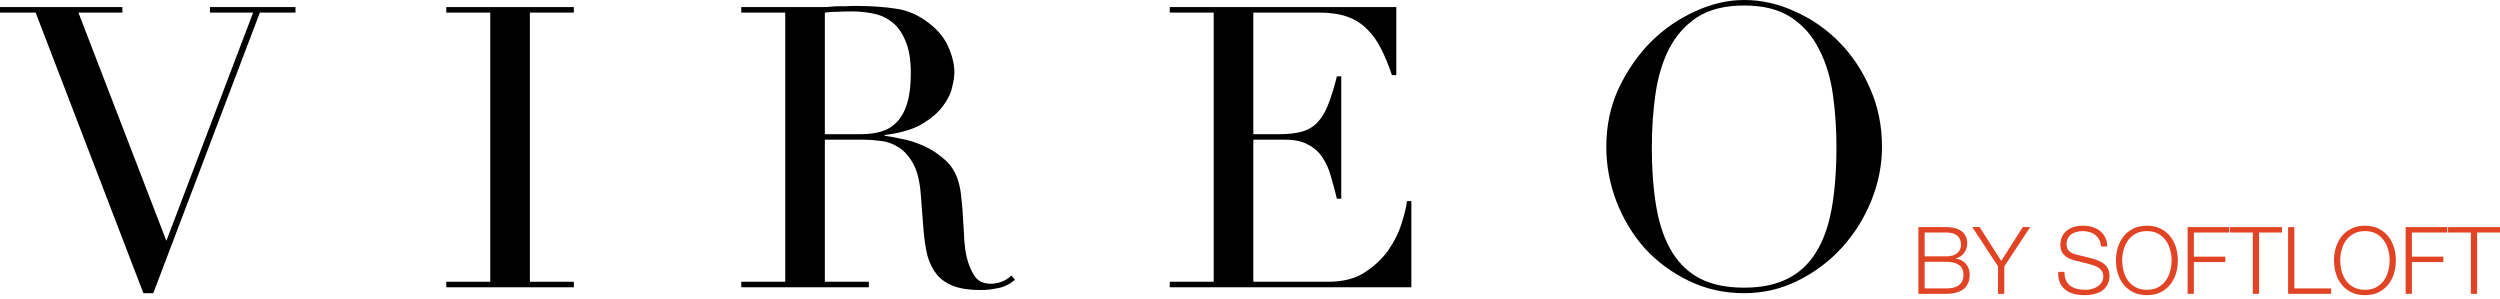
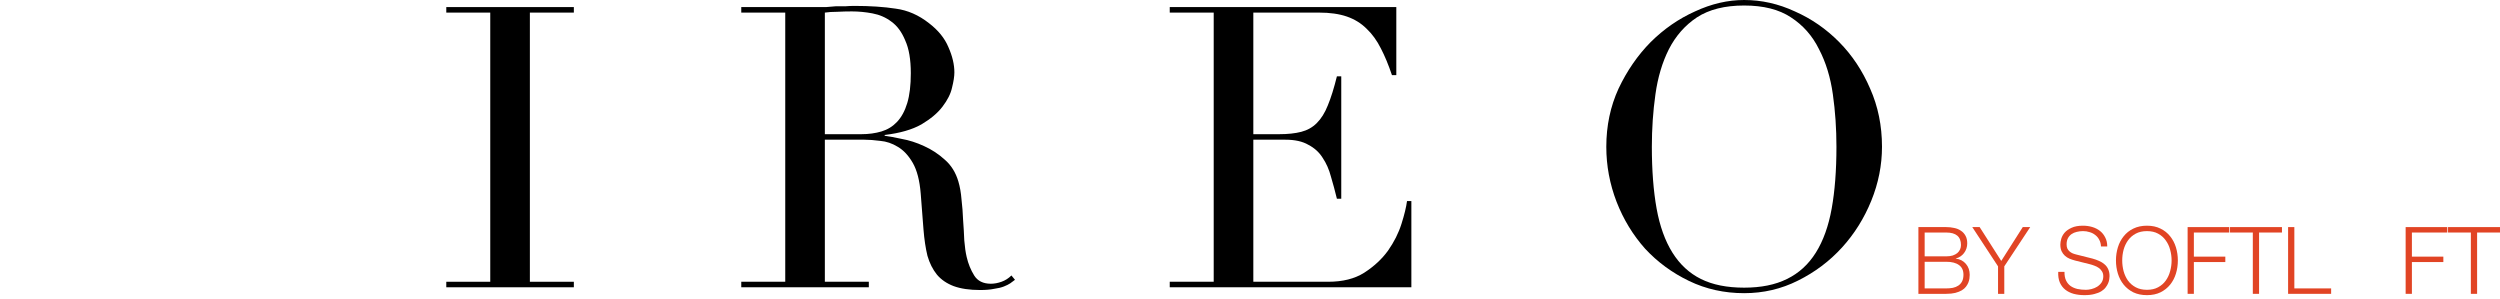
<svg xmlns="http://www.w3.org/2000/svg" width="234" height="28" viewBox="0 0 234 28" fill="none">
  <path d="M180.148 23.994H182.162C182.397 23.994 182.601 23.968 182.773 23.916C182.945 23.857 183.088 23.782 183.203 23.688C183.318 23.589 183.404 23.475 183.461 23.347C183.519 23.219 183.547 23.082 183.547 22.936C183.547 22.154 183.086 21.764 182.162 21.764H180.148V23.994ZM179.562 21.256H182.162C182.42 21.256 182.667 21.282 182.902 21.335C183.143 21.382 183.352 21.466 183.53 21.589C183.714 21.705 183.86 21.863 183.969 22.061C184.078 22.253 184.133 22.496 184.133 22.787C184.133 22.951 184.107 23.111 184.055 23.268C184.004 23.42 183.929 23.56 183.831 23.688C183.74 23.811 183.628 23.916 183.496 24.003C183.37 24.091 183.226 24.152 183.065 24.187V24.204C183.461 24.257 183.777 24.423 184.012 24.703C184.247 24.977 184.365 25.318 184.365 25.727C184.365 25.826 184.356 25.939 184.339 26.068C184.322 26.19 184.288 26.319 184.236 26.453C184.184 26.581 184.11 26.709 184.012 26.838C183.915 26.966 183.783 27.08 183.616 27.179C183.456 27.272 183.255 27.351 183.014 27.415C182.779 27.473 182.495 27.503 182.162 27.503H179.562V21.256ZM180.148 26.995H182.162C182.38 26.995 182.586 26.978 182.781 26.943C182.977 26.902 183.149 26.832 183.298 26.733C183.447 26.634 183.565 26.502 183.651 26.339C183.737 26.17 183.78 25.96 183.78 25.709C183.78 25.307 183.639 25.006 183.358 24.808C183.083 24.604 182.684 24.502 182.162 24.502H180.148V26.995Z" fill="#E14424" />
  <path d="M187.016 24.93L184.606 21.256H185.295L187.317 24.423L189.331 21.256H190.028L187.601 24.93V27.503H187.016V24.93Z" fill="#E14424" />
  <path d="M193.236 25.447C193.23 25.767 193.279 26.036 193.382 26.252C193.485 26.467 193.626 26.639 193.804 26.768C193.987 26.896 194.202 26.989 194.449 27.048C194.696 27.1 194.96 27.126 195.241 27.126C195.402 27.126 195.577 27.103 195.766 27.056C195.955 27.01 196.13 26.937 196.291 26.838C196.457 26.733 196.595 26.601 196.704 26.444C196.813 26.281 196.868 26.085 196.868 25.858C196.868 25.683 196.828 25.531 196.747 25.403C196.673 25.275 196.572 25.167 196.446 25.079C196.325 24.992 196.191 24.922 196.041 24.869C195.892 24.811 195.746 24.764 195.602 24.729L194.234 24.388C194.056 24.341 193.881 24.283 193.709 24.213C193.543 24.143 193.396 24.05 193.27 23.933C193.144 23.817 193.041 23.674 192.96 23.505C192.886 23.335 192.848 23.128 192.848 22.883C192.848 22.732 192.877 22.554 192.934 22.35C192.992 22.146 193.098 21.953 193.253 21.772C193.413 21.592 193.632 21.44 193.907 21.317C194.182 21.189 194.535 21.125 194.966 21.125C195.27 21.125 195.559 21.166 195.835 21.247C196.11 21.329 196.351 21.452 196.558 21.615C196.764 21.778 196.928 21.982 197.048 22.227C197.175 22.466 197.238 22.746 197.238 23.067H196.653C196.641 22.828 196.587 22.621 196.489 22.446C196.397 22.265 196.274 22.116 196.119 22C195.97 21.877 195.795 21.787 195.594 21.729C195.399 21.665 195.192 21.632 194.974 21.632C194.773 21.632 194.578 21.656 194.389 21.702C194.205 21.743 194.042 21.813 193.898 21.912C193.761 22.006 193.649 22.131 193.563 22.288C193.477 22.446 193.434 22.641 193.434 22.875C193.434 23.02 193.457 23.149 193.502 23.26C193.554 23.365 193.623 23.455 193.709 23.531C193.795 23.607 193.893 23.668 194.002 23.715C194.116 23.761 194.237 23.799 194.363 23.828L195.861 24.204C196.079 24.263 196.282 24.336 196.472 24.423C196.667 24.505 196.836 24.61 196.98 24.738C197.129 24.86 197.244 25.012 197.324 25.193C197.41 25.374 197.453 25.593 197.453 25.849C197.453 25.919 197.444 26.012 197.427 26.129C197.416 26.246 197.381 26.371 197.324 26.505C197.272 26.634 197.195 26.765 197.091 26.899C196.994 27.033 196.856 27.155 196.678 27.266C196.506 27.371 196.291 27.456 196.033 27.52C195.775 27.59 195.465 27.625 195.103 27.625C194.742 27.625 194.406 27.584 194.096 27.503C193.786 27.415 193.523 27.284 193.304 27.109C193.086 26.934 192.917 26.709 192.797 26.435C192.682 26.161 192.633 25.832 192.65 25.447H193.236Z" fill="#E14424" />
  <path d="M198.64 24.379C198.64 24.718 198.683 25.053 198.769 25.385C198.861 25.712 198.998 26.007 199.182 26.269C199.371 26.526 199.612 26.733 199.905 26.89C200.198 27.048 200.548 27.126 200.955 27.126C201.362 27.126 201.709 27.048 201.996 26.89C202.289 26.733 202.527 26.526 202.711 26.269C202.9 26.007 203.038 25.712 203.124 25.385C203.216 25.053 203.262 24.718 203.262 24.379C203.262 24.035 203.216 23.7 203.124 23.373C203.038 23.047 202.9 22.755 202.711 22.498C202.527 22.236 202.289 22.026 201.996 21.869C201.709 21.711 201.362 21.632 200.955 21.632C200.548 21.632 200.198 21.711 199.905 21.869C199.612 22.026 199.371 22.236 199.182 22.498C198.998 22.755 198.861 23.047 198.769 23.373C198.683 23.7 198.64 24.035 198.64 24.379ZM198.054 24.379C198.054 23.948 198.115 23.537 198.235 23.146C198.356 22.755 198.536 22.411 198.777 22.114C199.018 21.81 199.32 21.571 199.681 21.396C200.048 21.215 200.473 21.125 200.955 21.125C201.437 21.125 201.859 21.215 202.22 21.396C202.582 21.571 202.883 21.81 203.124 22.114C203.365 22.411 203.546 22.755 203.666 23.146C203.787 23.537 203.847 23.948 203.847 24.379C203.847 24.811 203.787 25.222 203.666 25.613C203.546 26.004 203.365 26.348 203.124 26.645C202.883 26.943 202.582 27.182 202.22 27.363C201.859 27.538 201.437 27.625 200.955 27.625C200.473 27.625 200.048 27.538 199.681 27.363C199.32 27.182 199.018 26.943 198.777 26.645C198.536 26.348 198.356 26.004 198.235 25.613C198.115 25.222 198.054 24.811 198.054 24.379Z" fill="#E14424" />
  <path d="M204.761 21.256H208.66V21.764H205.346V24.021H208.29V24.528H205.346V27.503H204.761V21.256Z" fill="#E14424" />
  <path d="M208.73 21.256H213.592V21.764H211.449V27.503H210.864V21.764H208.73V21.256Z" fill="#E14424" />
  <path d="M214.166 21.256H214.751V26.995H218.194V27.503H214.166V21.256Z" fill="#E14424" />
-   <path d="M219.047 24.379C219.047 24.718 219.09 25.053 219.176 25.385C219.268 25.712 219.406 26.007 219.589 26.269C219.779 26.526 220.02 26.733 220.312 26.89C220.605 27.048 220.955 27.126 221.362 27.126C221.77 27.126 222.117 27.048 222.404 26.89C222.697 26.733 222.935 26.526 223.118 26.269C223.308 26.007 223.445 25.712 223.531 25.385C223.623 25.053 223.669 24.718 223.669 24.379C223.669 24.035 223.623 23.7 223.531 23.373C223.445 23.047 223.308 22.755 223.118 22.498C222.935 22.236 222.697 22.026 222.404 21.869C222.117 21.711 221.77 21.632 221.362 21.632C220.955 21.632 220.605 21.711 220.312 21.869C220.02 22.026 219.779 22.236 219.589 22.498C219.406 22.755 219.268 23.047 219.176 23.373C219.09 23.7 219.047 24.035 219.047 24.379ZM218.462 24.379C218.462 23.948 218.522 23.537 218.643 23.146C218.763 22.755 218.944 22.411 219.185 22.114C219.426 21.81 219.727 21.571 220.089 21.396C220.456 21.215 220.88 21.125 221.362 21.125C221.844 21.125 222.266 21.215 222.628 21.396C222.989 21.571 223.29 21.81 223.531 22.114C223.772 22.411 223.953 22.755 224.074 23.146C224.194 23.537 224.254 23.948 224.254 24.379C224.254 24.811 224.194 25.222 224.074 25.613C223.953 26.004 223.772 26.348 223.531 26.645C223.29 26.943 222.989 27.182 222.628 27.363C222.266 27.538 221.844 27.625 221.362 27.625C220.88 27.625 220.456 27.538 220.089 27.363C219.727 27.182 219.426 26.943 219.185 26.645C218.944 26.348 218.763 26.004 218.643 25.613C218.522 25.222 218.462 24.811 218.462 24.379Z" fill="#E14424" />
  <path d="M225.168 21.256H229.067V21.764H225.754V24.021H228.697V24.528H225.754V27.503H225.168V21.256Z" fill="#E14424" />
  <path d="M229.137 21.256H234V21.764H231.857V27.503H231.272V21.764H229.137V21.256Z" fill="#E14424" />
-   <path d="M0 0.663H11.457V1.179H7.341L15.572 22.542L23.692 1.179H19.65V0.663H27.659V1.179H24.322L14.348 27.441H13.422L3.337 1.179H0V0.663Z" fill="black" />
  <path d="M41.773 26.373H45.888V1.179H41.773V0.663H53.712V1.179H49.596V26.373H53.712V26.889H41.773V26.373Z" fill="black" />
  <path d="M77.206 12.56H80.617C81.309 12.56 81.94 12.474 82.508 12.303C83.077 12.131 83.559 11.836 83.954 11.418C84.374 10.976 84.696 10.387 84.918 9.65C85.141 8.914 85.252 7.981 85.252 6.851C85.252 5.574 85.079 4.555 84.733 3.794C84.412 3.008 83.979 2.419 83.435 2.026C82.916 1.633 82.323 1.375 81.656 1.252C81.013 1.13 80.37 1.068 79.728 1.068C79.283 1.068 78.825 1.08 78.356 1.105C77.911 1.105 77.528 1.13 77.206 1.179V12.56ZM69.383 26.373H73.499V1.179H69.383V0.663H76.428C76.724 0.663 77.021 0.663 77.318 0.663C77.614 0.638 77.911 0.614 78.207 0.589C78.504 0.589 78.801 0.589 79.097 0.589C79.394 0.565 79.691 0.553 79.987 0.553C81.445 0.553 82.731 0.638 83.843 0.81C84.955 0.958 85.993 1.412 86.957 2.173C87.823 2.836 88.428 3.585 88.774 4.42C89.145 5.255 89.33 6.041 89.33 6.777C89.33 7.146 89.256 7.625 89.108 8.214C88.984 8.779 88.688 9.368 88.218 9.982C87.773 10.571 87.118 11.124 86.253 11.639C85.388 12.131 84.239 12.462 82.805 12.634V12.708C83.2 12.757 83.732 12.855 84.399 13.002C85.091 13.125 85.783 13.346 86.475 13.665C87.192 13.985 87.847 14.414 88.441 14.954C89.034 15.47 89.454 16.145 89.701 16.98C89.849 17.471 89.948 18.036 89.998 18.675C90.072 19.289 90.121 19.927 90.146 20.59C90.195 21.253 90.233 21.892 90.257 22.505C90.307 23.119 90.381 23.635 90.48 24.052C90.628 24.691 90.863 25.268 91.184 25.784C91.505 26.299 92.025 26.557 92.741 26.557C93.063 26.557 93.396 26.496 93.742 26.373C94.088 26.25 94.397 26.054 94.669 25.784L95.003 26.189C94.879 26.287 94.731 26.398 94.558 26.52C94.41 26.619 94.212 26.717 93.965 26.815C93.718 26.913 93.409 26.987 93.038 27.036C92.692 27.11 92.259 27.146 91.74 27.146C90.752 27.146 89.924 27.024 89.256 26.778C88.614 26.533 88.094 26.177 87.699 25.71C87.303 25.219 87.007 24.63 86.809 23.942C86.636 23.23 86.513 22.407 86.438 21.474L86.179 18.122C86.08 16.894 85.833 15.937 85.437 15.249C85.042 14.562 84.572 14.058 84.028 13.739C83.509 13.42 82.966 13.236 82.397 13.187C81.829 13.113 81.334 13.076 80.914 13.076H77.206V26.373H81.322V26.889H69.383V26.373Z" fill="black" />
  <path d="M109.488 26.373H113.603V1.179H109.488V0.663H130.695V7.035H130.288C129.966 6.078 129.62 5.243 129.249 4.531C128.879 3.794 128.434 3.18 127.915 2.689C127.396 2.173 126.778 1.793 126.061 1.547C125.344 1.301 124.479 1.179 123.466 1.179H117.311V12.56H119.721C120.537 12.56 121.229 12.487 121.797 12.339C122.366 12.192 122.848 11.922 123.243 11.529C123.663 11.111 124.009 10.559 124.281 9.871C124.578 9.159 124.862 8.251 125.134 7.146H125.542V18.601H125.134C124.961 17.889 124.776 17.201 124.578 16.538C124.405 15.875 124.145 15.286 123.799 14.77C123.478 14.255 123.033 13.85 122.465 13.555C121.921 13.236 121.204 13.076 120.314 13.076H117.311V26.373H124.318C125.678 26.373 126.802 26.091 127.692 25.526C128.607 24.936 129.348 24.249 129.917 23.463C130.485 22.653 130.906 21.818 131.177 20.958C131.449 20.099 131.622 19.387 131.697 18.822H132.104V26.889H109.488V26.373Z" fill="black" />
  <path d="M154.613 13.739C154.613 15.949 154.762 17.877 155.058 19.522C155.355 21.167 155.849 22.542 156.541 23.647C157.233 24.752 158.123 25.575 159.211 26.115C160.298 26.655 161.645 26.925 163.252 26.925C164.834 26.925 166.169 26.655 167.256 26.115C168.369 25.575 169.271 24.752 169.963 23.647C170.655 22.542 171.149 21.167 171.446 19.522C171.743 17.877 171.891 15.949 171.891 13.739C171.891 12.045 171.78 10.412 171.557 8.84C171.335 7.244 170.902 5.832 170.259 4.604C169.642 3.352 168.764 2.357 167.627 1.621C166.515 0.884 165.056 0.516 163.252 0.516C161.448 0.516 159.977 0.884 158.84 1.621C157.728 2.357 156.85 3.352 156.208 4.604C155.59 5.832 155.169 7.244 154.947 8.84C154.725 10.412 154.613 12.045 154.613 13.739ZM150.35 13.739C150.35 11.774 150.733 9.957 151.499 8.288C152.29 6.618 153.291 5.169 154.502 3.941C155.738 2.713 157.122 1.756 158.655 1.068C160.187 0.356 161.72 0 163.252 0C164.883 0 166.465 0.356 167.998 1.068C169.555 1.756 170.939 2.713 172.15 3.941C173.362 5.169 174.325 6.618 175.042 8.288C175.784 9.957 176.155 11.774 176.155 13.739C176.155 15.458 175.821 17.14 175.154 18.785C174.486 20.43 173.572 21.892 172.41 23.168C171.248 24.445 169.876 25.477 168.294 26.262C166.737 27.048 165.056 27.441 163.252 27.441C161.398 27.441 159.68 27.061 158.098 26.299C156.517 25.538 155.145 24.531 153.983 23.279C152.846 22.002 151.956 20.541 151.314 18.896C150.671 17.226 150.35 15.507 150.35 13.739Z" fill="black" />
</svg>